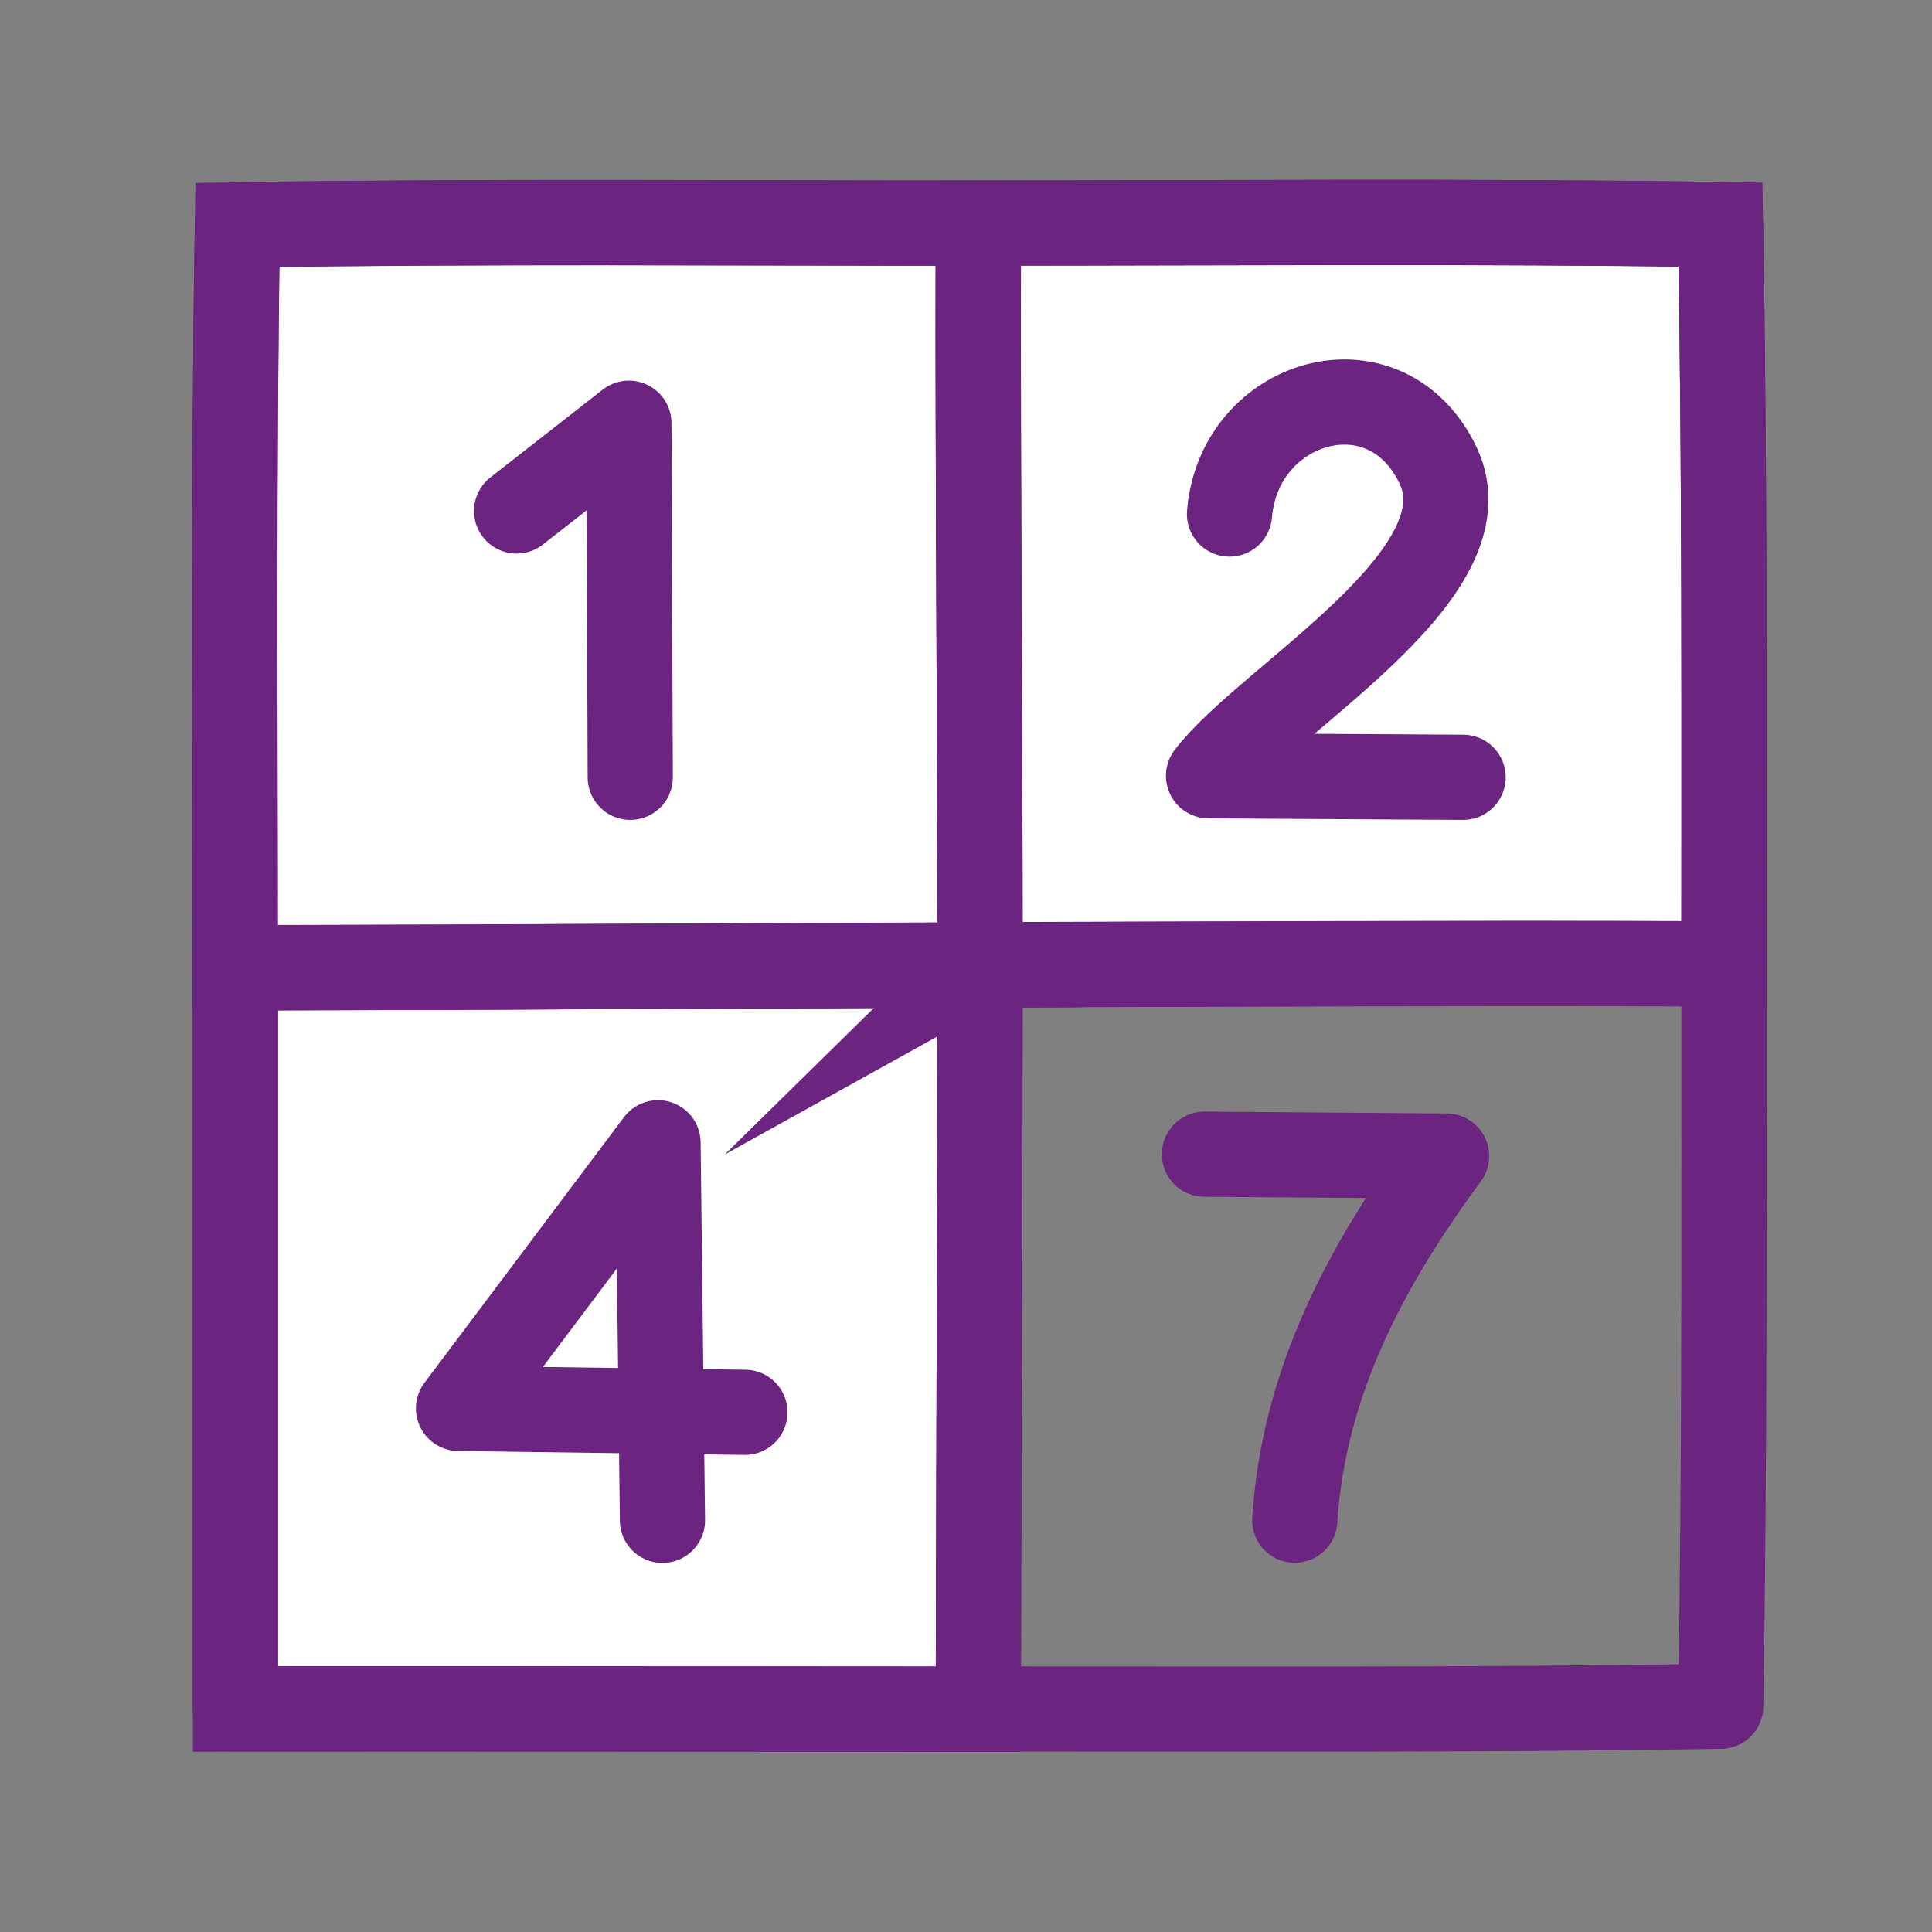
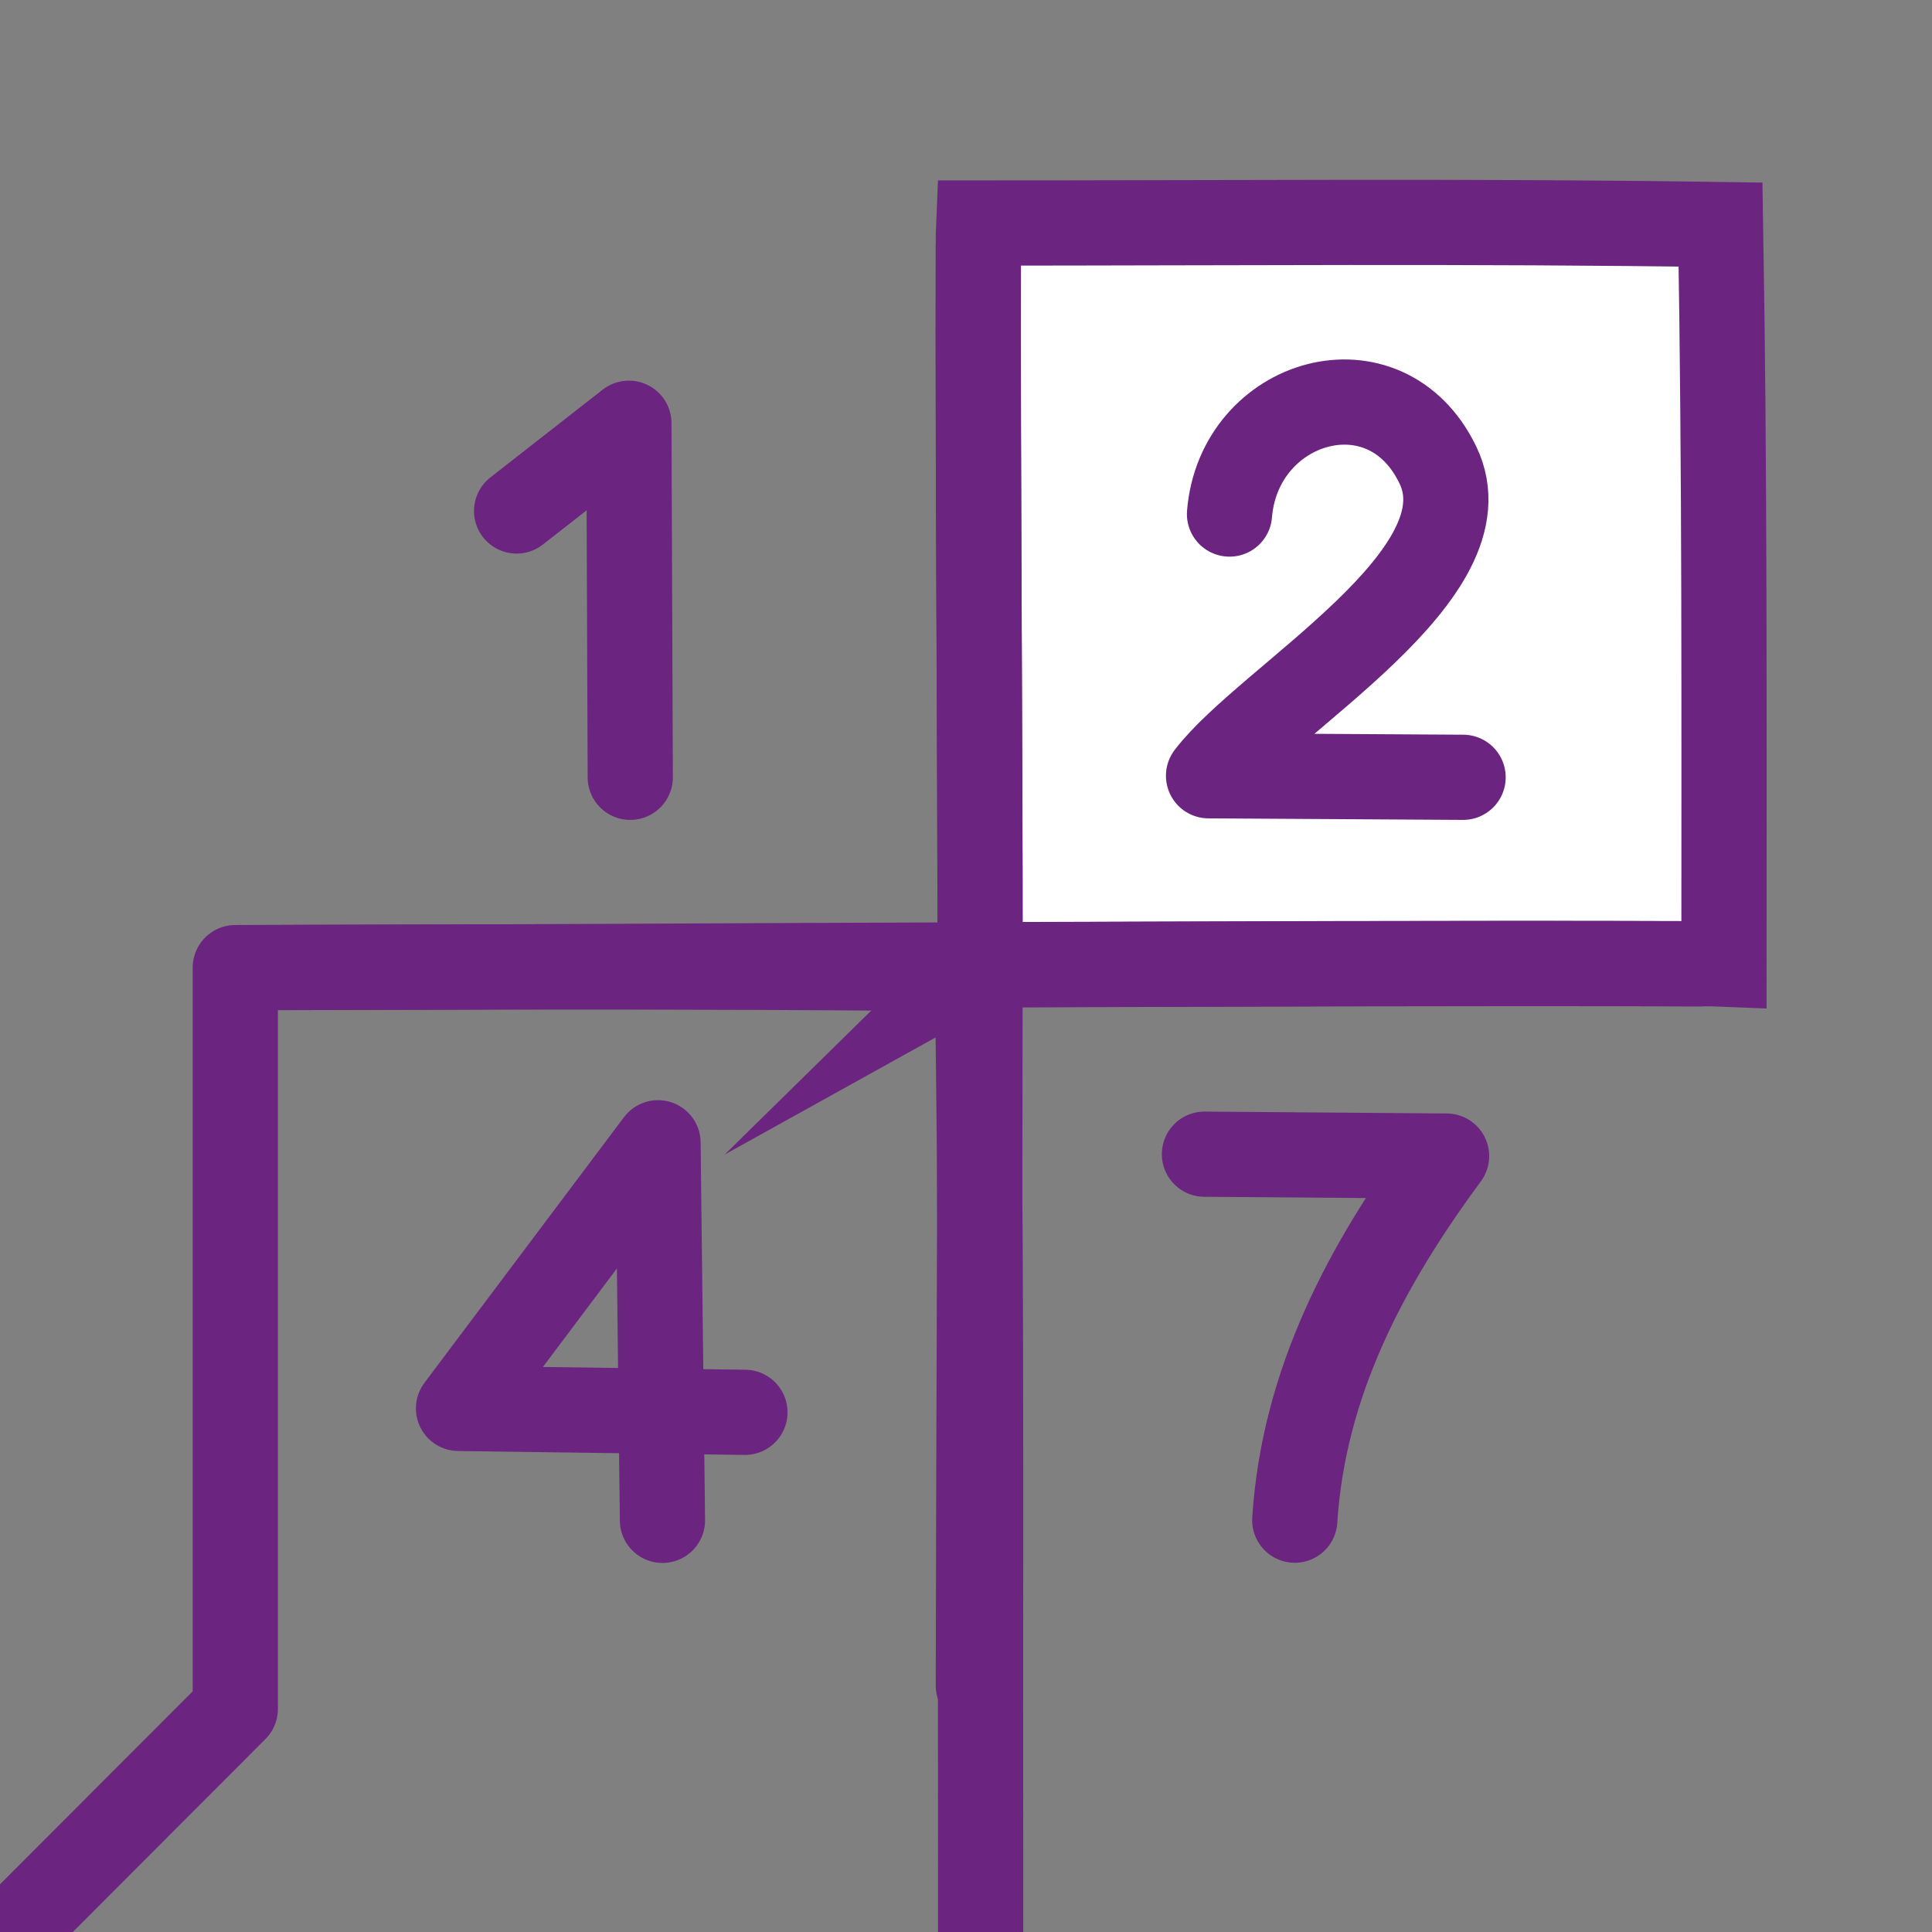
<svg xmlns="http://www.w3.org/2000/svg" id="Ebene_1" version="1.1" viewBox="0 0 113.39 113.39">
  <rect x="0" y="0" width="113.39" height="113.39" fill="#808080" stroke="none" />
  <defs>
    <style>
      .st0 {
        fill: none;
        stroke-linecap: round;
        stroke-linejoin: round;
      }

      .st0, .st1 {
        stroke: #6b247f;
        stroke-width: 5px;
      }

      .st1 {
        fill: #fff;
        stroke-miterlimit: 10;
      }
    </style>
  </defs>
  <g id="Generatives_Objekt">
-     <path class="st1" d="M57.43,56.63l.09.17c0,14.04-.08,28.08-.1,42.13,0,.47.01.93,0,1.39-14.53,0-29.07-.02-43.6-.01v-43.51c.49-.01.98,0,1.47,0,14.05-.02,28.1-.12,42.15-.16Z" />
-     <path class="st1" d="M57.43,13.1c-.02.45-.02.89-.02,1.34-.03,14.05.11,28.1.1,42.15l-.09.05c-14.05.03-28.1.14-42.15.16-.5,0-.98,0-1.47,0,0-14.53-.11-29.07.13-43.6,14.49-.22,29-.1,43.5-.1Z" />
    <path class="st1" d="M57.43,56.63l.09-.05c0-14.05-.14-28.1-.1-42.15,0-.45,0-.89.02-1.34,14.51,0,29.03-.13,43.54.09.25,14.46.2,28.94.2,43.4-.47-.02-.94-.02-1.41-.02-14.11-.05-28.22.02-42.33.06Z" />
    <g>
-       <path class="st0" d="M13.81,100.3v-43.51c0-14.53-.11-29.07.13-43.6,14.49-.22,29-.1,43.5-.1s29.03-.13,43.54.09c.25,14.46.2,28.94.2,43.4,0,14.52.05,29.05-.19,43.56-14.52.24-29.05.15-43.58.16-14.53,0-29.07-.02-43.6-.01Z" />
+       <path class="st0" d="M13.81,100.3v-43.51s29.03-.13,43.54.09c.25,14.46.2,28.94.2,43.4,0,14.52.05,29.05-.19,43.56-14.52.24-29.05.15-43.58.16-14.53,0-29.07-.02-43.6-.01Z" />
      <path class="st0" d="M57.42,14.44c-.03,14.05.11,28.1.1,42.15,0,.07,0,.14,0,.21,0,14.04-.08,28.08-.1,42.13" />
      <path class="st0" d="M15.28,56.79c14.05-.02,28.1-.12,42.15-.16,14.11-.04,28.23-.11,42.33-.06" />
      <polyline class="st0" points="43.72 82.89 26.91 82.66 38.62 67.07 38.88 89.23" />
      <polyline class="st0" points="30.32 29.99 36.91 24.84 36.99 45.62" />
      <path class="st0" d="M70.69,67.74l14.21.11c-4.72,6.4-8.39,13.28-8.91,21.37" />
      <path class="st0" d="M72.16,30.17c.55-6.73,9.14-9.29,12.23-2.88s-10.01,13.72-13.46,18.24l14.94.09" />
    </g>
  </g>
</svg>